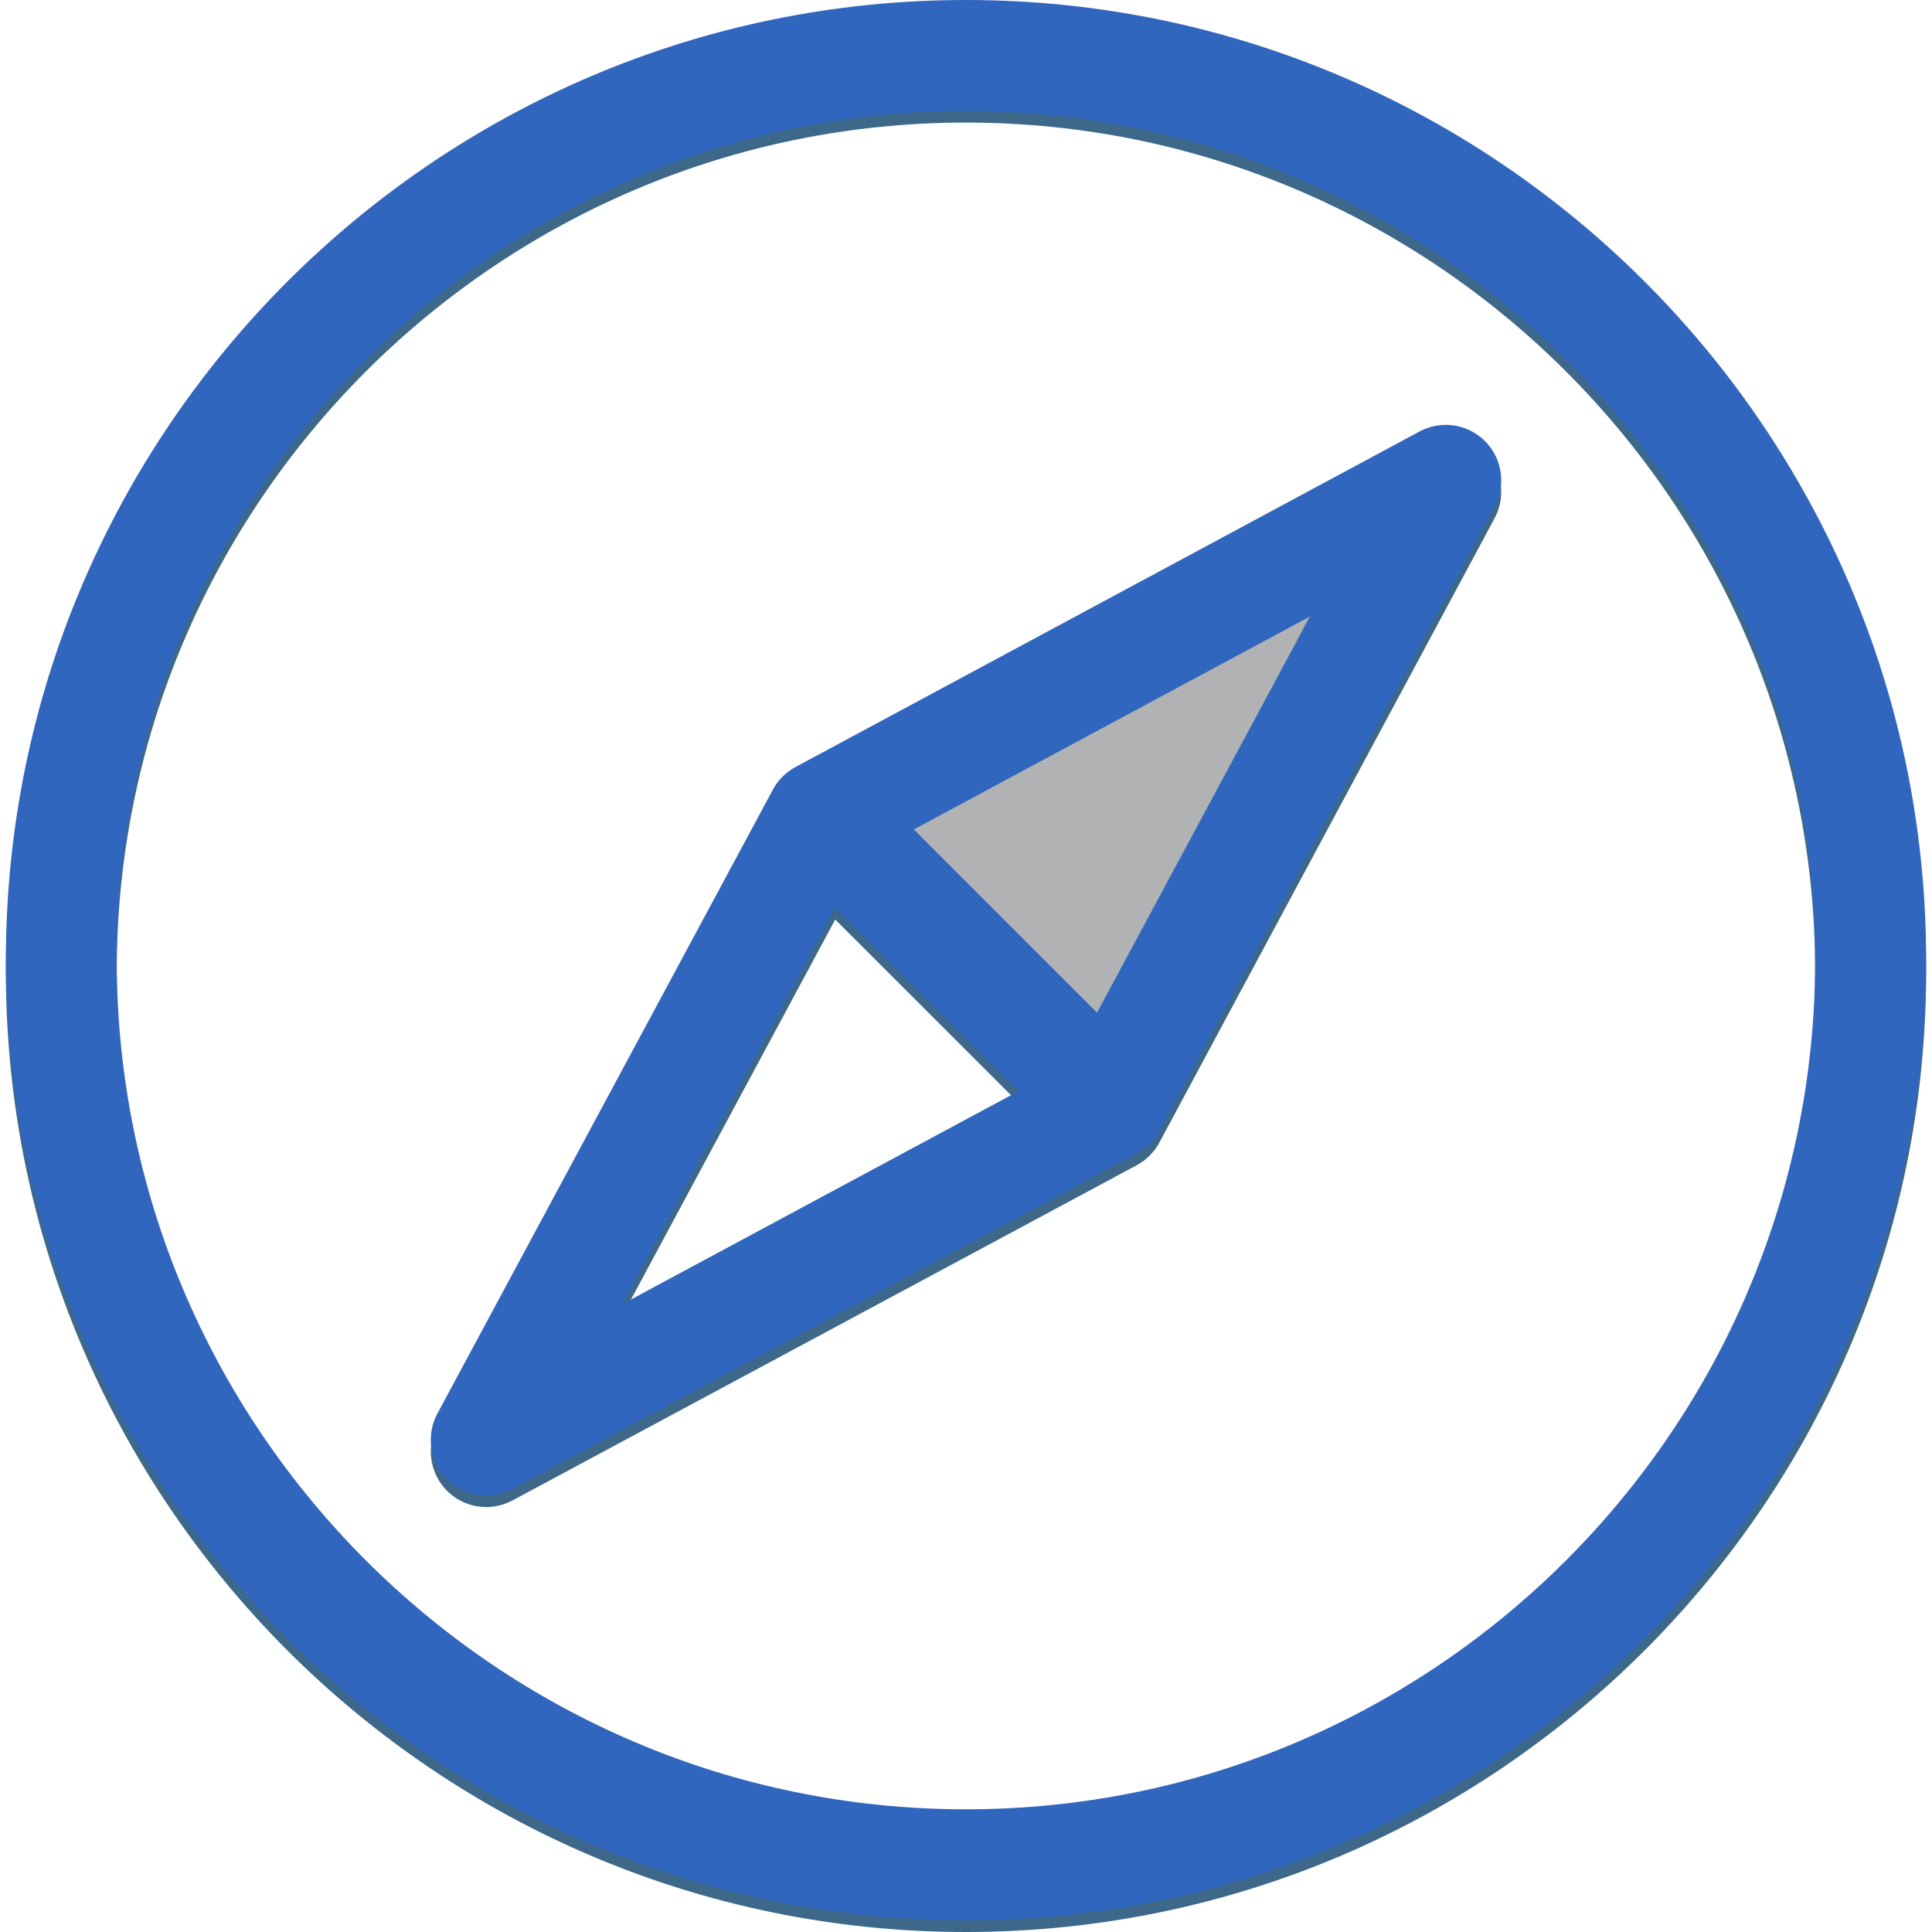
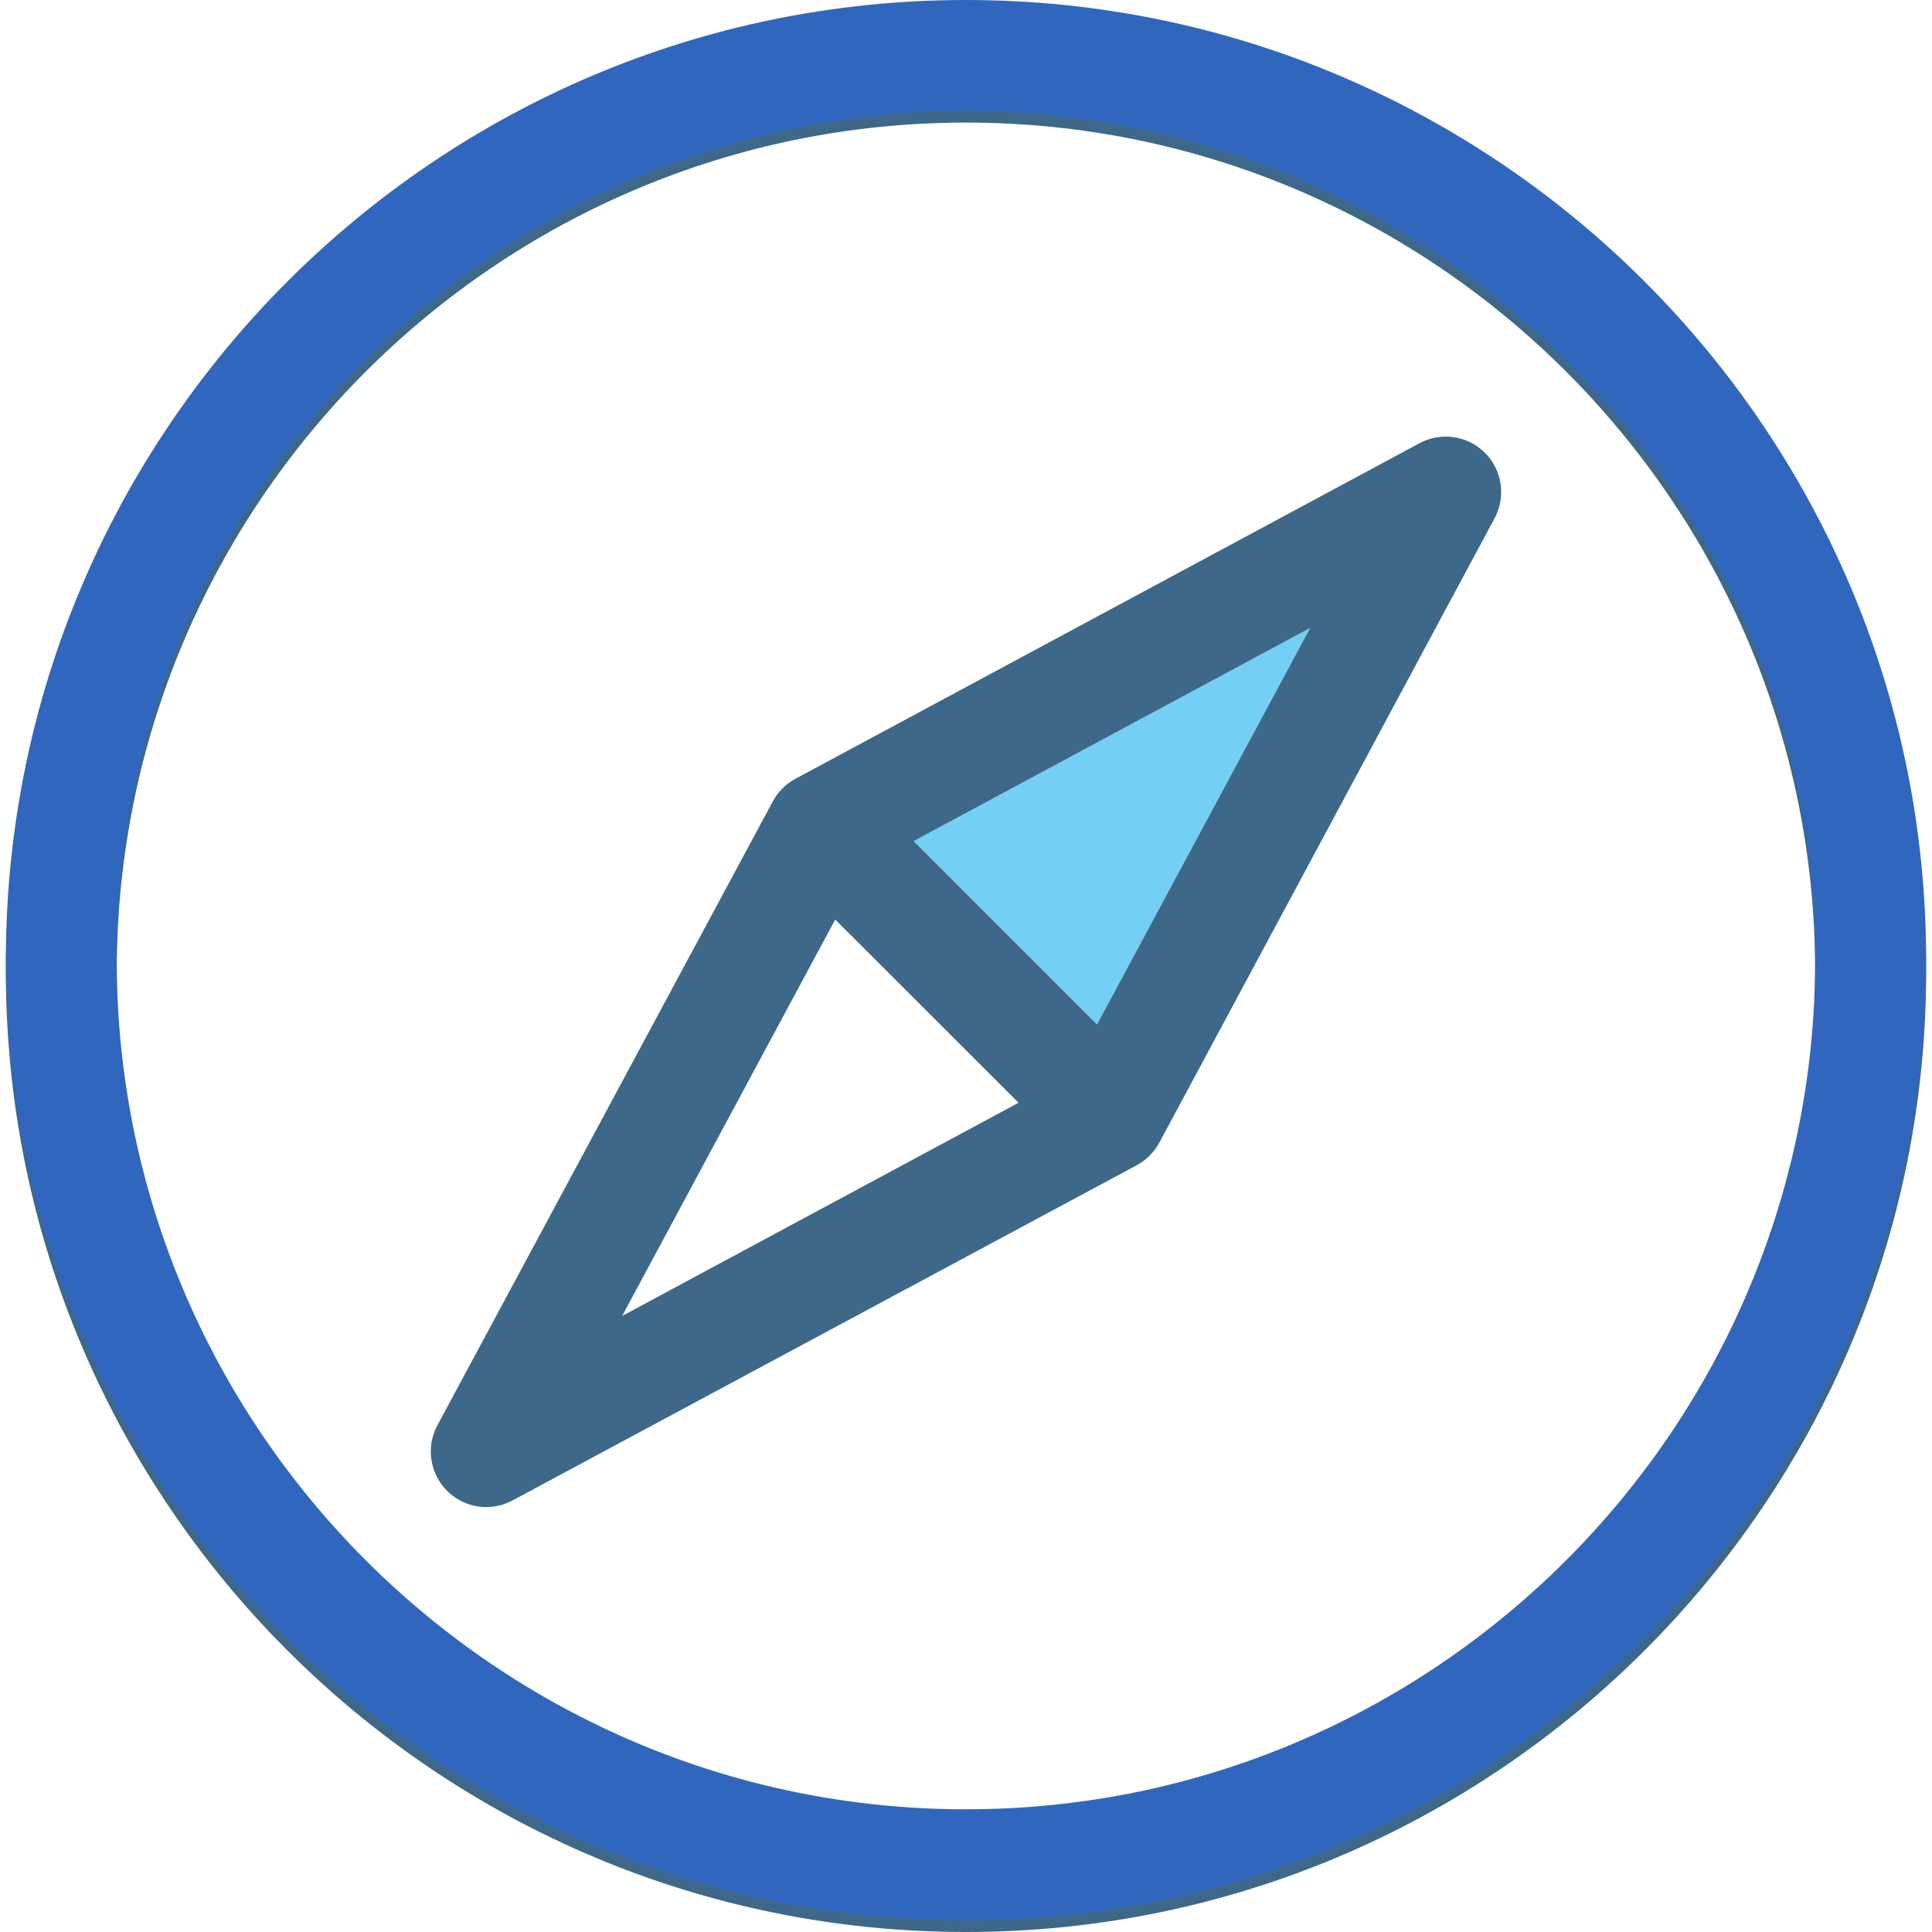
<svg xmlns="http://www.w3.org/2000/svg" xml:space="preserve" width="50px" height="50px" version="1.1" style="shape-rendering:geometricPrecision; text-rendering:geometricPrecision; image-rendering:optimizeQuality; fill-rule:evenodd; clip-rule:evenodd" viewBox="0 0 165.27 166.28">
  <defs>
    <style type="text/css">
   
    .fil0 {fill:none}
    .fil3 {fill:#3066BE;fill-rule:nonzero}
    .fil1 {fill:#3D6889;fill-rule:nonzero}
    .fil2 {fill:#73D0F4;fill-rule:nonzero}
    .fil4 {fill:#B1B2B3;fill-rule:nonzero}
   
  </style>
  </defs>
  <g id="Layer_x0020_1">
    <g id="_105553120746816">
      <path class="fil0" d="M82.63 10.55c-40.3,0 -73.09,32.79 -73.09,73.09 0,40.3 32.79,73.09 73.09,73.09 40.3,0 73.09,-32.79 73.09,-73.09 0,-40.3 -32.79,-73.09 -73.09,-73.09zm45.62 33.82l-0.04 0.07c-0.05,0.11 -0.11,0.22 -0.18,0.33l-28.75 53.56c-0.44,0.83 -1.12,1.5 -1.94,1.95l-53.74 28.86c-0.02,0.01 -0.04,0.02 -0.06,0.03l-0.02 0.01 0 0c-1.35,0.69 -3,0.73 -4.43,-0.04 -0.43,-0.23 -0.8,-0.51 -1.12,-0.83 -1.45,-1.45 -1.85,-3.74 -0.83,-5.64l28.87 -53.7c0.44,-0.82 1.12,-1.5 1.94,-1.94l53.71 -28.88c2.33,-1.25 5.22,-0.38 6.47,1.94 0.74,1.38 0.73,2.96 0.12,4.27l0 0.01z" />
-       <polygon class="fil0" points="53.04,113.26 87.16,94.91 71.38,79.14 " />
-       <path class="fil1" d="M82.63 1.01c-45.56,0 -82.63,37.07 -82.63,82.63 0,45.57 37.07,82.64 82.63,82.64 45.57,0 82.64,-37.07 82.64,-82.64 0,-45.56 -37.07,-82.63 -82.64,-82.63zm0 155.72c-40.3,0 -73.09,-32.79 -73.09,-73.09 0,-40.3 32.79,-73.09 73.09,-73.09 40.3,0 73.09,32.79 73.09,73.09 0,40.3 -32.79,73.09 -73.09,73.09z" />
+       <path class="fil1" d="M82.63 1.01c-45.56,0 -82.63,37.07 -82.63,82.63 0,45.57 37.07,82.64 82.63,82.64 45.57,0 82.64,-37.07 82.64,-82.64 0,-45.56 -37.07,-82.63 -82.64,-82.63zm0 155.72c-40.3,0 -73.09,-32.79 -73.09,-73.09 0,-40.3 32.79,-73.09 73.09,-73.09 40.3,0 73.09,32.79 73.09,73.09 0,40.3 -32.79,73.09 -73.09,73.09" />
      <polygon class="fil2" points="93.91,88.17 112.25,54.05 78.13,72.39 " />
      <path class="fil1" d="M128.13 40.09c-1.25,-2.32 -4.14,-3.19 -6.47,-1.94l-53.71 28.88c-0.82,0.44 -1.5,1.12 -1.94,1.94l-28.87 53.7c-1.02,1.9 -0.62,4.19 0.83,5.64 0.32,0.32 0.69,0.6 1.12,0.83 1.43,0.77 3.08,0.73 4.43,0.04l0 0 0.02 -0.01c0.02,-0.01 0.04,-0.02 0.06,-0.03l53.74 -28.86c0.82,-0.45 1.5,-1.12 1.94,-1.95l28.76 -53.56c0.06,-0.11 0.12,-0.22 0.17,-0.33l0.04 -0.07 0 -0.01c0.61,-1.31 0.62,-2.89 -0.12,-4.27zm-75.09 73.17l18.34 -34.12 15.78 15.77 -34.12 18.35zm40.87 -25.09l-15.78 -15.78 34.12 -18.34 -18.34 34.12z" />
    </g>
    <path class="fil0" d="M82.63 9.54c-40.3,0 -73.09,32.79 -73.09,73.09 0,40.3 32.79,73.09 73.09,73.09 40.3,0 73.09,-32.79 73.09,-73.09 0,-40.3 -32.79,-73.09 -73.09,-73.09zm45.62 33.82l-0.04 0.07c-0.05,0.11 -0.11,0.22 -0.18,0.33l-28.75 53.56c-0.44,0.83 -1.12,1.5 -1.94,1.95l-53.74 28.86c-0.02,0.01 -0.04,0.02 -0.06,0.03l-0.02 0.01 0 0c-1.35,0.69 -3,0.73 -4.43,-0.04 -0.43,-0.23 -0.8,-0.51 -1.12,-0.83 -1.45,-1.45 -1.85,-3.74 -0.83,-5.64l28.87 -53.69c0.44,-0.83 1.12,-1.51 1.94,-1.95l53.71 -28.88c2.33,-1.25 5.22,-0.38 6.47,1.94 0.74,1.38 0.73,2.96 0.12,4.27l0 0.01z" />
    <polygon class="fil0" points="53.04,112.25 87.16,93.91 71.38,78.13 " />
    <path class="fil3" d="M82.63 0c-45.56,0 -82.63,37.07 -82.63,82.63 0,45.57 37.07,82.64 82.63,82.64 45.57,0 82.64,-37.07 82.64,-82.64 0,-45.56 -37.07,-82.63 -82.64,-82.63zm0 155.72c-40.3,0 -73.09,-32.79 -73.09,-73.09 0,-40.3 32.79,-73.09 73.09,-73.09 40.3,0 73.09,32.79 73.09,73.09 0,40.3 -32.79,73.09 -73.09,73.09z" />
-     <polygon class="fil4" points="93.91,87.16 112.25,53.04 78.13,71.38 " />
-     <path class="fil3" d="M128.13 39.08c-1.25,-2.32 -4.14,-3.19 -6.47,-1.94l-53.71 28.88c-0.82,0.44 -1.5,1.12 -1.94,1.95l-28.87 53.69c-1.02,1.9 -0.62,4.19 0.83,5.64 0.32,0.32 0.69,0.6 1.12,0.83 1.43,0.77 3.08,0.73 4.43,0.04l0 0 0.02 -0.01c0.02,-0.01 0.04,-0.02 0.06,-0.03l53.74 -28.86c0.82,-0.44 1.5,-1.12 1.94,-1.95l28.76 -53.56c0.06,-0.11 0.12,-0.22 0.17,-0.33l0.04 -0.07 0 0c0.61,-1.32 0.62,-2.9 -0.12,-4.28zm-75.09 73.17l18.34 -34.12 15.78 15.78 -34.12 18.34zm40.87 -25.09l-15.78 -15.78 34.12 -18.34 -18.34 34.12z" />
  </g>
</svg>